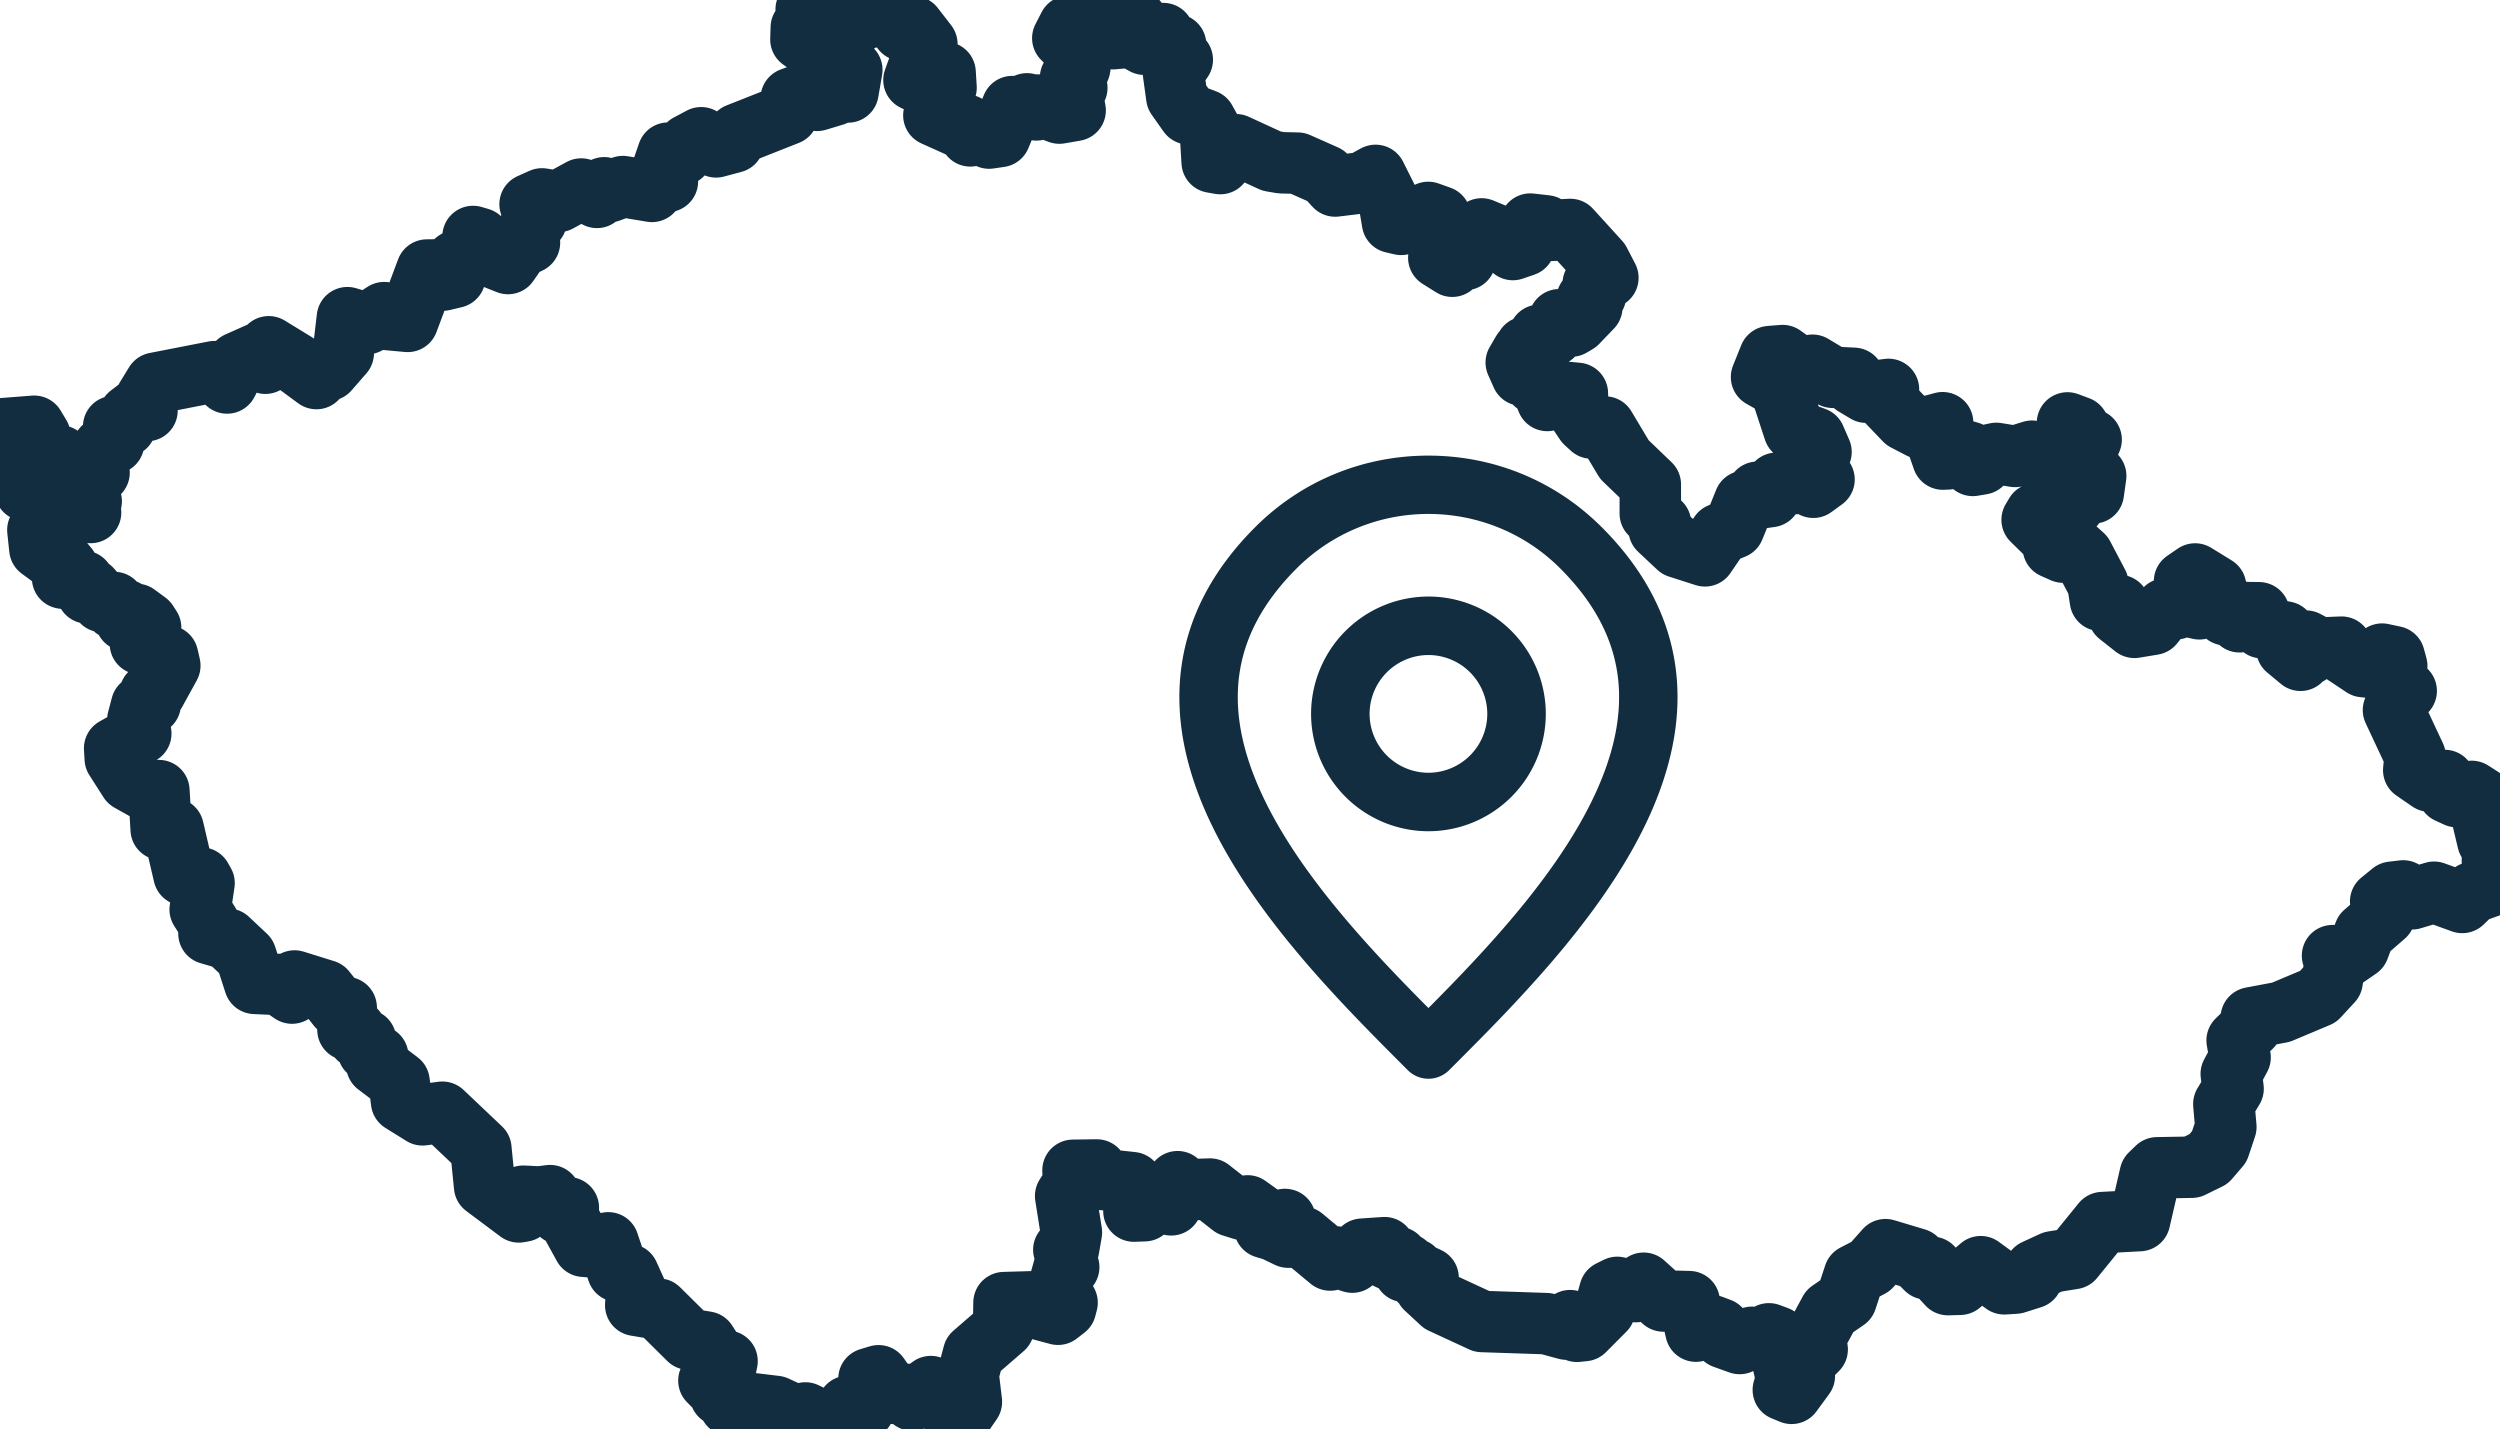
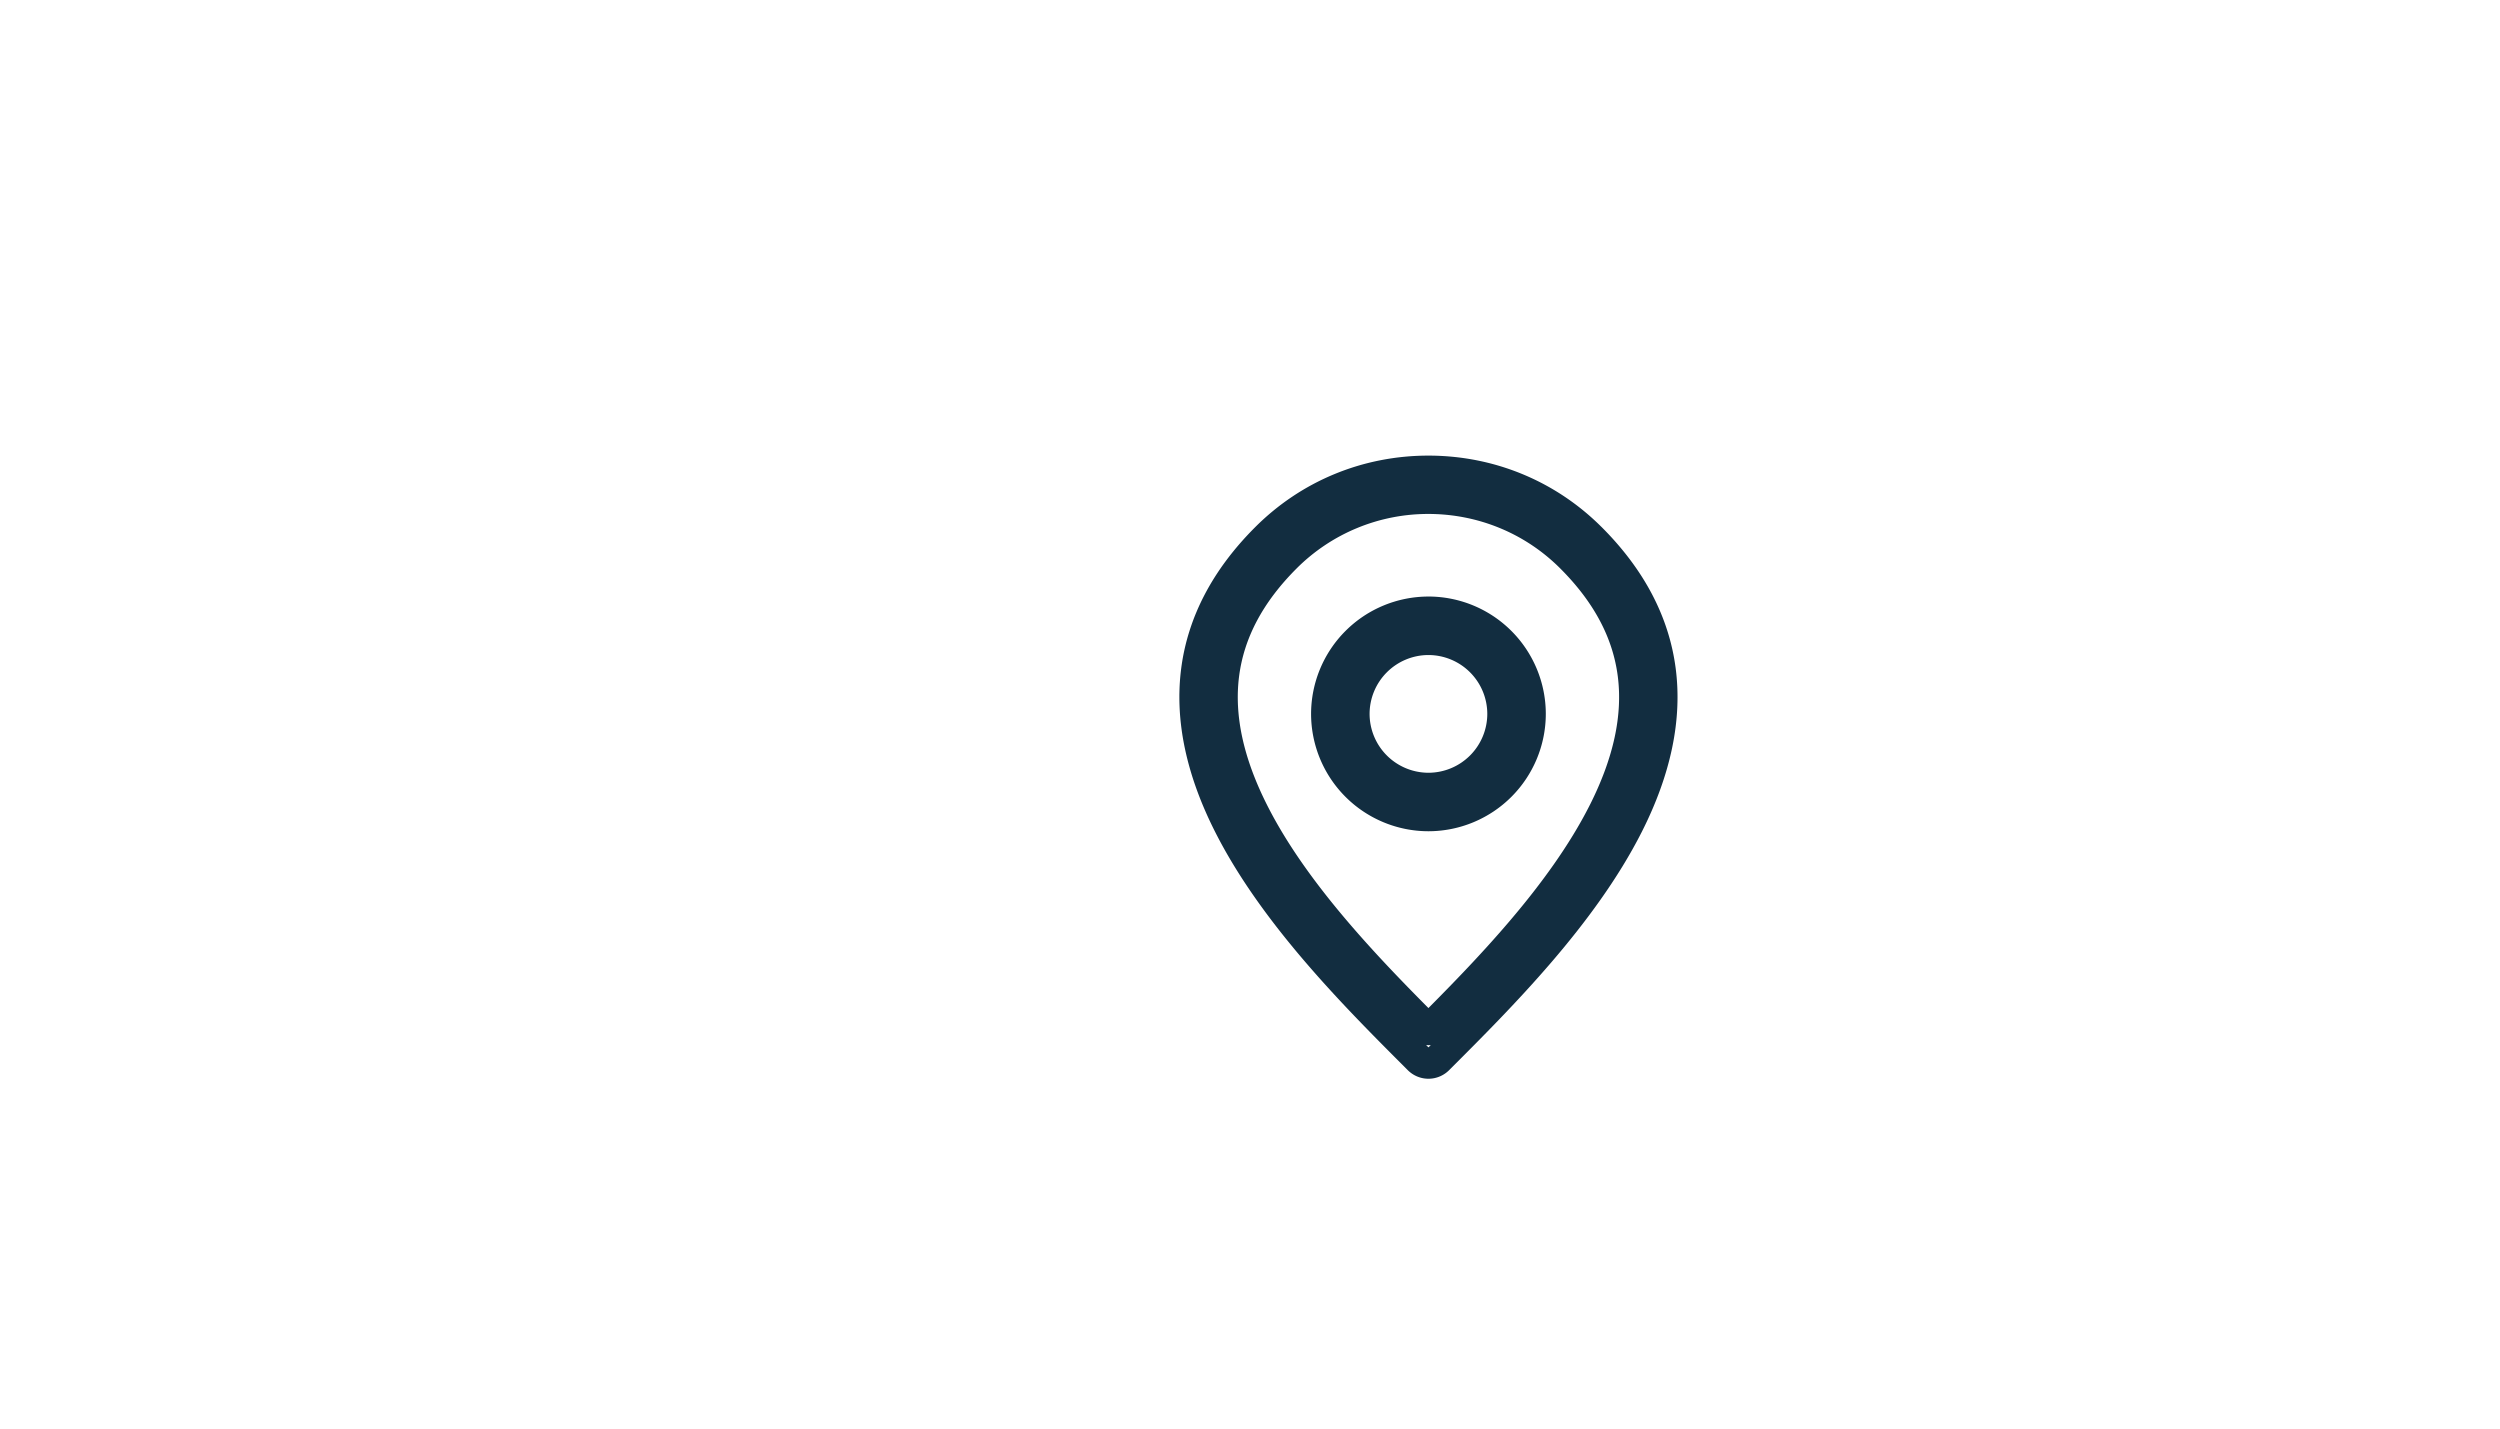
<svg xmlns="http://www.w3.org/2000/svg" width="162.72" height="93.03" viewBox="466.084 3248 162.72 93.03">
  <g data-name="Group 41">
-     <path d="m519.542 3248-.986.615.293.456-.12.486-.49.233-.025.779.59.42.995-.297.078.43-.61.291.335.225-.151.2 2.075.706-.248 1.443-.891-.134-.015.344-1.1.333-.888-.425-.8.295-.227 1.036-3.254 1.287-.278.533-1.135.303-.97-.594-.852.454-.403.656-.894-.108-.32.927.272.916-.87.076-.136.571-1.892-.314-.89.333-.328-.254-.469.625-1.025-.545-1.49.813-1.066-.17-.772.346.4 1.07-.712.892.272.541-.688.335-.708 1.023-1.235-.492-.596-1.137-.446-.132.113.855-1.24.757-.06 1.042-.769.185-.297-.664-.75.01-1.252 3.342-1.367-.126-.159-.445-1.107.713-1.29-.384-.27 2.31-.971 1.114-.93.254.156.285-1.347-.993-1.757-1.076-.22 1.071-.361-.68-1.439.64-.691 1.326-.813-.74-3.857.753-.6.98.057.802-.5-.202-.652.499-.252.715-.766.025-.004 1.09-.675.296-.443.854.172.762-.7.013.104.855-.283.445.367.554-.367.403.327.327-1.13-.149-.363-.746.451-.908-1.3-.94.138-.475.498.305-.267-.764-1.3-.065-.028-1.263-.367-.609-2.005.155.588.437-.15.344.504.808-1.016.497-.148.488.855.617.549-.104.235.93.35-.103.202.54.344.018-.195.166.644.967-.52.989.13 1.228.766.562.4-.114.65.783-.337.674 1.358.208.25.76.244-.266.721.83.79.057.035.407.694.092.026.666.683-.395.706.52.223.344-.666 1.054 1.771.793.144.628-.95 1.727-.337.094.012.68-.562.092-.244.927.191.9-1.701.956.04.677.923 1.445 1.09.61.826.026.15 2.525.779-.056.704 3.017.766.422.354-.22.187.33-.253 1.719.558.876.015.696 1.229.36 1.175 1.104.573 1.773 1.61.075.819.558.165-.787 1.992.621.823 1.035.546.07.116 1.451.486.03.178.484.484.144.165.698.626.354-.063.577 1.449 1.095.165 1.305 1.364.848 1.292-.17 2.503 2.372.244 2.453 2.224 1.663.29-.05v-.972l1.036.053.71-.09.677 1.186.513-.398-.173.364 1.177 2.143 1.06.079.533-.302.617 1.85.694.202.524 1.156-.046.857 1.48.248 1.982 1.96 1.128.185.743 1.152.61.09-.158.773h-.68l-.343.497.456.46.425-.068-.13.56.645.227-.04.42.708-.17-.012.277.483.108.38-.308 1.436.174 1.216.566.713-.144 1.27.63.225.435.573-.82.755.086-.05-.76 1.037.168.604-1.313-.275-.658.623-.188.792 1.128 1.016.08.394.378 1.201-.882.308.804.577-.12.397 1.015.884-.019.473-.683-.212-1.793.352-1.33 1.956-1.695.028-1.644 1.714-.05.174.373 1.627.434.492-.381.098-.376-.645-.687.452-1.613.299-.01-.318-1.129.307-.055.187-1.076-.375-2.373.515-.813-.036-.857 1.55-.02.17.595 2.13.229-.135.458.458.702-.208.692.692-.025.848-.622.885.24.418-1.507.441.533 1.67-.053 1.408 1.105.74.23.298-.24.787.564.322.844.628.187.227-.569.458-.142.02.002-.474.147-.229.568.9.433h.942l1.792 1.49.414-.196 1.027.333.645-.842 1.453-.1.303.365-.227.284.546.257.241-.278.253.664.29-.235.177.343-.3-.146.015.295.613-.153.336.71.229-.305.36.166-.165.655 1.04.966 2.63 1.217 4.186.14 1.317.357.238-.552.44.694.47-.049 1.334-1.34.342-1.231.481-.24 1.207.276.51-.545 1.285 1.156 1.68.042.437 1.92 1.034-.356.532.2.25.591 1.03.37.799-.404.806.191.3-.418.538.198.607 2.734-.208.72.539.222.83-1.133-.126-.766.961-.959-.231-.547 1.052-1.954 1.07-.732.532-1.616 1.05-.543.976-1.101 2.005.602.651.647.371-.102 1.035 1.127.785-.021 1.35-1.146 1.525 1.114.734-.045 1.078-.341.197-.51 1.16-.534 1.33-.214 1.901-2.34 2.413-.13.695-3.004.446-.432 2.26-.039 1.098-.538.692-.809.424-1.27-.131-1.496.602-.995-.12-.965.576-1.074-.193-1.105.931-.9-.012-.57 1.937-.365 2.416-1.016.912-.989.18-1.167-.154-.511.795.146.908-.625.378-.998 1.309-1.135-.257-.914.736-.6.732-.087.14.45.43.065 1.437-.43 1.835.666.67-.647 1.369-.495.42-1.082-.497-.409.013-1.262-.308-.091-.473-1.986.098-.823-.675-.433-.973.34-.569-.262-.22-.79-.976.044-1.036-.713.085-.912-1.404-2.998.307-.904.522-.345-.948-.696.333-.921-.165-.611-.79-.168.17.645-.333.274-1.054-.106-1.354-.9-.07-.367-1.462.062-.852-.456.45.53-.285.333-.244-.19-.274.576-.895-.744-.106-1.097-1.504-.278-.197-.974-.932-.012.096.318-.43.282-.5-.577-.417.12-.53-.74.211-.326-.409-.359.087-.407-1.336-.823-.688.473-.017.543.14.314.35-.327.473.098.017 1.167-.893-.206-.083-.293-.528.492-.698.01-.808 1.002-1.214.2-1.026-.809.03-.615-1.218-.33-.164-1.072-.973-1.848-.79-.709h-.341l-.16.486-.636-.282-.155-.617-1.226-1.203.231-.388 2.502-.55.303-.787.946-.025.155-1.11-.952-.79.655-1.569-.346-.076-.477-.745-.717-.267.002 1.022-1.754 1.288-.558-.469-1.097.342-1.224-.2-.902.193-.047.493-.583.097-.223-.863-.746-.21-.599.034-.049.613-.328.015-.244-.703.324-.927-.36-.182.263-.556-1.392.382-1.05-.545-1.152-1.203.07-.802-1.451.182-.783-.47-.021-.433-1.381-.068-1.311-.785-.565.352-1.379-.98-.838.068-.534 1.328 1.213.687.91 2.777 1.348.494.4.919-.428.8.624.99-.698.508-.56-1.061-.467.814-1.368-.012-.389.863-.443.062-.036-.005-.367-.337-.588.698-.25-.11-.706 1.746-.898.375-.98 1.432-1.74-.558-1.243-1.167.09-.394-.665-.632.002-1.897-1.686-1.619-1.265-2.119-.876.066-.392-.359-.499-.744-.03-1.152-1.353-.13-.607.592-.39-.954-.392-.149.142-.322-.374-.342-.638.12-.367-.824.416-.713.432.322-.22-.613.795-.295.08-.475.875.009.428-1.02.773.415.377-.223.963-1.003-.311-.526.551-.23-.15-.776.956-.386-.55-1.06-1.898-2.086-1.385.064-.193-.297-1.025-.117-.384 1.4-.75.257-.415-.675-1.618-.668-.847.904-.227 1.092-.362-.136-.474.569-.878-.552.853-.628-.488-.545-.274-1.5-.778-.278-1.767.779-.558-.132-.22-1.292-.883-1.765-.879.48-1.752.212-.624-.683-1.816-.806-1.054-.024-.643-.108-2.319-1.067-1.02 1.228-.528-.093-.13-2.16-.32-.579-1.082-.407-.772-1.095-.219-1.597.577-.828-.42-.305-.015-.679-.844-.218.045-.501-1.229.696-.439-.242-.053-1.277-.643.343-.008.732-.895.081.006-.819-1.052-.448-.132.387-.386.01-.465-.447-.846.504-.401.779.475.471.454-.282.357.7-.191 1.07-.59.61.407.666-.295.514.187.95-1.029.178-1.41-.524-.088.316-.608-.394-.497.318-.456-.14-.806 1.947-.709.104-.606-.375-.614.231-.26-.698-.44.115-1.673-.753.417-1.498.376-.3-.062-.994-1.606.687-.42-.193.84-2.342-.874-1.129-.714.236-.083-.503-.787-.204-.061-.053h-.081l-.919-.477-.863.66-.743-.261-.59-.74-.662.203" stroke-linejoin="round" stroke-linecap="round" stroke-width="4" stroke="#122d40" fill="transparent" data-name="Path 96" />
    <g data-name="Group 38">
      <g data-name="Group 37" transform="translate(542.301 3277.183)" clip-path="url(&quot;#a&quot;)">
        <g data-name="Path 97">
-           <path d="M27.322 5.831c-2.81-2.81-6.563-4.359-10.565-4.359-4.001 0-7.753 1.548-10.565 4.36C.962 11.061.142 17.342 3.76 24.5c2.965 5.87 8.307 11.211 12.206 15.11l.153.154a.9.9 0 0 0 1.278 0l.154-.154c3.9-3.899 9.24-9.24 12.206-15.11 3.616-7.157 2.797-13.438-2.434-18.669Zm.821 17.854c-2.716 5.378-7.625 10.397-11.386 14.162-3.76-3.765-8.669-8.784-11.385-14.161C2.102 17.213 2.789 11.79 7.47 7.109a13.093 13.093 0 0 1 9.287-3.84c3.364 0 6.727 1.28 9.287 3.84 4.682 4.682 5.369 10.104 2.1 16.576Zm-11.386-13.04a6.646 6.646 0 0 0-6.638 6.638 6.646 6.646 0 0 0 6.638 6.638 6.646 6.646 0 0 0 6.639-6.638 6.646 6.646 0 0 0-6.639-6.639Zm0 11.469a4.837 4.837 0 0 1-4.83-4.831 4.837 4.837 0 0 1 4.83-4.831 4.837 4.837 0 0 1 4.831 4.83 4.837 4.837 0 0 1-4.83 4.832Z" fill="#122d40" fill-rule="evenodd" />
          <path d="M27.322 5.831c-2.81-2.81-6.563-4.359-10.565-4.359-4.001 0-7.753 1.548-10.565 4.36C.962 11.061.142 17.342 3.76 24.5c2.965 5.87 8.307 11.211 12.206 15.11l.153.154a.9.9 0 0 0 1.278 0l.154-.154c3.9-3.899 9.24-9.24 12.206-15.11 3.616-7.157 2.797-13.438-2.434-18.669Zm.821 17.854c-2.716 5.378-7.625 10.397-11.386 14.162-3.76-3.765-8.669-8.784-11.385-14.161C2.102 17.213 2.789 11.79 7.47 7.109a13.093 13.093 0 0 1 9.287-3.84c3.364 0 6.727 1.28 9.287 3.84 4.682 4.682 5.369 10.104 2.1 16.576Zm-11.386-13.04a6.646 6.646 0 0 0-6.638 6.638 6.646 6.646 0 0 0 6.638 6.638 6.646 6.646 0 0 0 6.639-6.638 6.646 6.646 0 0 0-6.639-6.639Zm0 11.469a4.837 4.837 0 0 1-4.83-4.831 4.837 4.837 0 0 1 4.83-4.831 4.837 4.837 0 0 1 4.831 4.83 4.837 4.837 0 0 1-4.83 4.832Z" stroke-linejoin="round" stroke-linecap="round" stroke-width="2" stroke="#122d40" fill="transparent" />
        </g>
      </g>
    </g>
  </g>
  <defs>
    <clipPath id="a">
      <path d="M0 0h34v42H0V0z" data-name="Rectangle 46" transform="translate(-.301 -.385)" />
    </clipPath>
  </defs>
</svg>